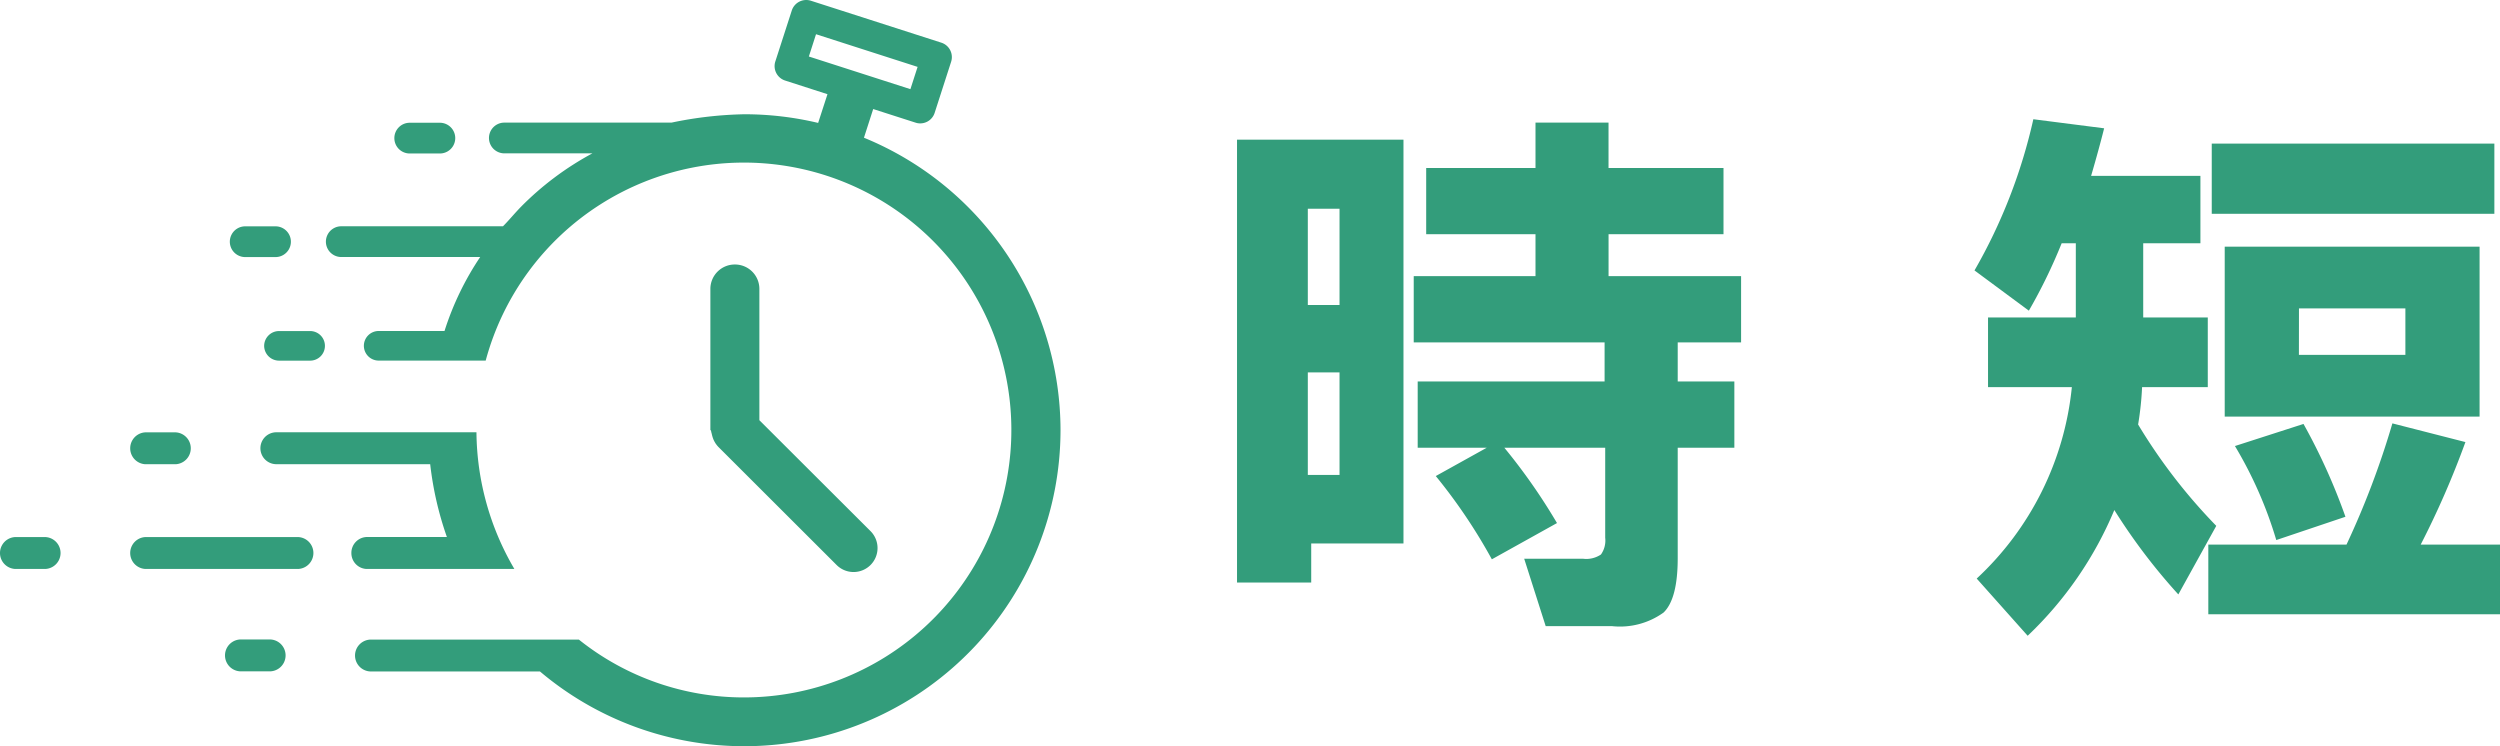
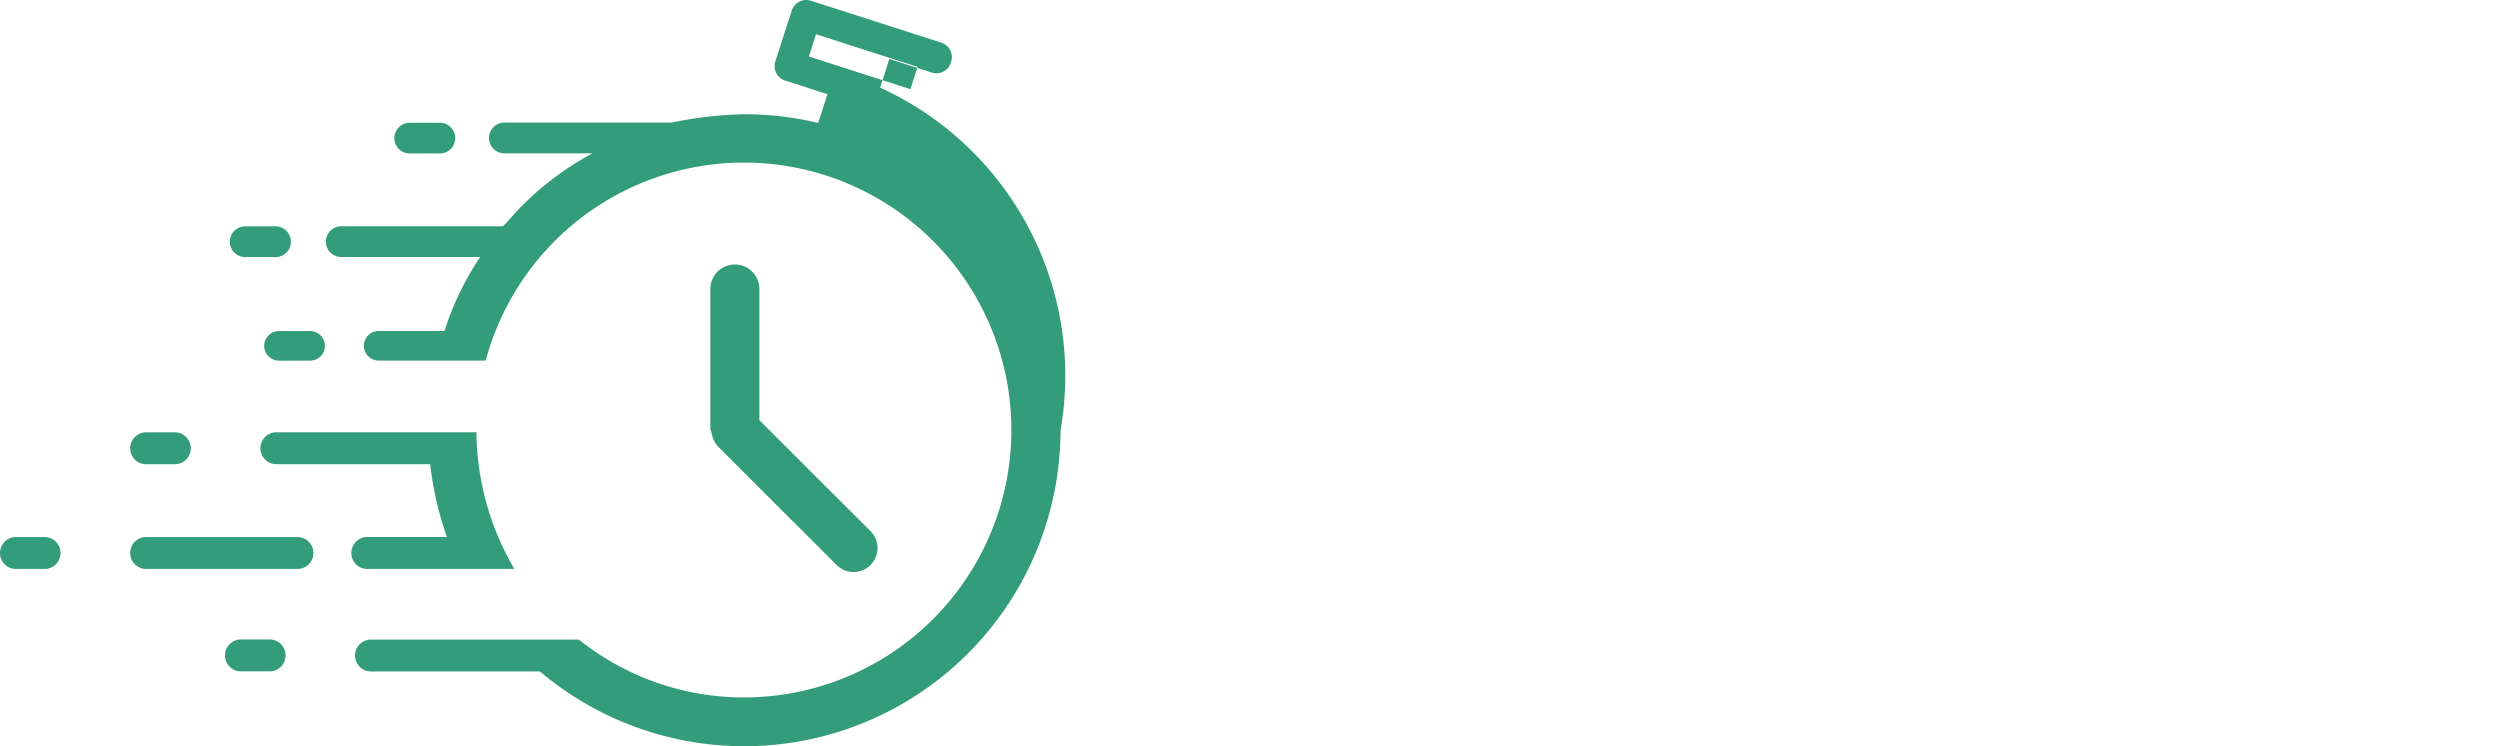
<svg xmlns="http://www.w3.org/2000/svg" width="167.734" height="50.067" viewBox="0 0 167.734 50.067">
  <g id="グループ_1" data-name="グループ 1" transform="translate(-680 417)">
    <g id="グループ_1-2" data-name="グループ 1" transform="translate(66.996 -175)">
-       <path id="パス_1" data-name="パス 1" d="M65.7,33.64V28.966h9.272a56.786,56.786,0,0,0,3.078-8.132l4.9,1.254a59.5,59.5,0,0,1-3,6.878h5.32V33.64Zm4.56-4.978a27.424,27.424,0,0,0-2.774-6.308l4.6-1.482A40.507,40.507,0,0,1,74.9,27.1ZM66.8,8.978H83.9v11.4H66.8Zm4.978,7.258h7.144V13.12h-7.14ZM65.93,2.062H84.892V6.774H65.93ZM60.99,20.91a37.226,37.226,0,0,0,5.244,6.8l-2.546,4.6a39.8,39.8,0,0,1-4.294-5.662,24.838,24.838,0,0,1-5.814,8.436l-3.42-3.838A20.282,20.282,0,0,0,56.544,18.4H50.92V13.728h5.89V8.75h-.95a35.831,35.831,0,0,1-2.2,4.522l-3.648-2.7A36.11,36.11,0,0,0,53.96.428l4.75.608q-.342,1.368-.874,3.192H65.17V8.75H61.332v4.978h4.332V18.4H61.256a20.825,20.825,0,0,1-.266,2.51ZM30.1,18.022h3.8v4.446H30.1v7.41q0,2.736-.95,3.648a5.01,5.01,0,0,1-3.458.912h-4.45L19.8,29.916h3.95a1.762,1.762,0,0,0,1.2-.285,1.613,1.613,0,0,0,.285-1.121V22.468H18.468A39.588,39.588,0,0,1,22,27.522l-4.37,2.432a36.757,36.757,0,0,0-3.762-5.586l3.42-1.9H12.654V18.022h12.54V15.4H12.388V10.954h8.17V8.142H13.224V3.7h7.334V.656h4.9V3.7h7.714V8.142H25.46v2.812h8.892V15.4H30.1ZM5.51,31.512H.532V1.8H11.7V28.89H5.51Zm1.9-25.08H5.282v6.46H7.41Zm0,17.86V17.414H5.282v6.878Z" transform="translate(695.468 -234.428)" fill="#339d7b" fill-rule="evenodd" />
-       <path id="パス_2" data-name="パス 2" d="M27.121,9.563a1.03,1.03,0,0,1,1.018-1.031h2.036a1.031,1.031,0,0,1,0,2.062H28.139A1.029,1.029,0,0,1,27.121,9.563ZM17.113,17.544h2.035a1.031,1.031,0,1,0,0-2.062H17.113a1.031,1.031,0,1,0,0,2.062ZM18.385,23.5a1,1,0,0,0,1.018.993h2.035a.993.993,0,1,0,0-1.985H19.4a1,1,0,0,0-1.015.992Zm-7.973,7.943h2.036a1.071,1.071,0,0,0,0-2.139H10.412a1.071,1.071,0,0,0,0,2.139ZM20.675,36.33H10.412a1.071,1.071,0,0,0,0,2.139H20.675a1.071,1.071,0,0,0,0-2.139Zm-16.964,0H1.676a1.071,1.071,0,0,0,0,2.139H3.711a1.071,1.071,0,0,0,0-2.139Zm68.105-7.167A21.224,21.224,0,0,1,36.89,45.347H25.585a1.07,1.07,0,1,1,0-2.139H39.5a17.721,17.721,0,0,0,11.11,3.881,17.942,17.942,0,1,0-17.361-22.6H26.1a.993.993,0,1,1,0-1.985h4.386A19.389,19.389,0,0,1,32.88,17.54H23.559a1.031,1.031,0,1,1,0-2.062h10.85c.382-.382.783-.873,1.2-1.3a20.124,20.124,0,0,1,4.8-3.593H34.5a1.031,1.031,0,0,1,0-2.062H45.716a25.925,25.925,0,0,1,4.894-.561,21.364,21.364,0,0,1,4.944.581l.626-1.927L53.338,5.7a1.017,1.017,0,0,1-.657-1.279L53.786,1A1.019,1.019,0,0,1,55.067.345L63.82,3.159a1.017,1.017,0,0,1,.657,1.279.134.134,0,0,1-.014.038c0,.012,0,.021-.008.031L63.371,7.869a1.018,1.018,0,0,1-.968.706.993.993,0,0,1-.312-.05l-2.843-.913-.62,1.924A21.23,21.23,0,0,1,71.816,29.163ZM61.745,6.278l.482-1.495L55.412,2.592l-.481,1.495ZM24.237,37.4a1.064,1.064,0,0,0,1.018,1.07h9.918a18.4,18.4,0,0,1-2.544-9.17H19.148a1.071,1.071,0,0,0,0,2.139H29.525a22.226,22.226,0,0,0,1.121,4.887H25.255A1.064,1.064,0,0,0,24.237,37.4Zm-5.428,5.8H16.773a1.071,1.071,0,0,0,0,2.139h2.036a1.071,1.071,0,0,0,0-2.139ZM49.968,18.042a1.638,1.638,0,0,0-1.644,1.61v9.507s.041.01.041.015a1.453,1.453,0,0,0,.027.143.557.557,0,0,0,.022.077.741.741,0,0,0,.017.079.784.784,0,0,0,.023.083c.005.024.012.047.019.07s.019.053.028.079.016.047.026.07.022.048.033.072.022.047.035.07l.039.067c.013.022.027.046.042.069s.035.048.052.071.027.037.042.055a1.336,1.336,0,0,0,.107.119l7.911,7.9a1.608,1.608,0,1,0,2.271-2.277l-7.448-7.432v-8.84A1.637,1.637,0,0,0,49.968,18.042Z" transform="translate(612.342 -242.296)" fill="#339d7b" fill-rule="evenodd" />
+       <path id="パス_2" data-name="パス 2" d="M27.121,9.563a1.03,1.03,0,0,1,1.018-1.031h2.036a1.031,1.031,0,0,1,0,2.062H28.139A1.029,1.029,0,0,1,27.121,9.563ZM17.113,17.544h2.035a1.031,1.031,0,1,0,0-2.062H17.113a1.031,1.031,0,1,0,0,2.062ZM18.385,23.5a1,1,0,0,0,1.018.993h2.035a.993.993,0,1,0,0-1.985H19.4a1,1,0,0,0-1.015.992Zm-7.973,7.943h2.036a1.071,1.071,0,0,0,0-2.139H10.412a1.071,1.071,0,0,0,0,2.139ZM20.675,36.33H10.412a1.071,1.071,0,0,0,0,2.139H20.675a1.071,1.071,0,0,0,0-2.139Zm-16.964,0H1.676a1.071,1.071,0,0,0,0,2.139H3.711a1.071,1.071,0,0,0,0-2.139Zm68.105-7.167A21.224,21.224,0,0,1,36.89,45.347H25.585a1.07,1.07,0,1,1,0-2.139H39.5a17.721,17.721,0,0,0,11.11,3.881,17.942,17.942,0,1,0-17.361-22.6H26.1a.993.993,0,1,1,0-1.985h4.386A19.389,19.389,0,0,1,32.88,17.54H23.559a1.031,1.031,0,1,1,0-2.062h10.85c.382-.382.783-.873,1.2-1.3a20.124,20.124,0,0,1,4.8-3.593H34.5a1.031,1.031,0,0,1,0-2.062H45.716a25.925,25.925,0,0,1,4.894-.561,21.364,21.364,0,0,1,4.944.581l.626-1.927L53.338,5.7a1.017,1.017,0,0,1-.657-1.279L53.786,1A1.019,1.019,0,0,1,55.067.345L63.82,3.159a1.017,1.017,0,0,1,.657,1.279.134.134,0,0,1-.014.038c0,.012,0,.021-.008.031a1.018,1.018,0,0,1-.968.706.993.993,0,0,1-.312-.05l-2.843-.913-.62,1.924A21.23,21.23,0,0,1,71.816,29.163ZM61.745,6.278l.482-1.495L55.412,2.592l-.481,1.495ZM24.237,37.4a1.064,1.064,0,0,0,1.018,1.07h9.918a18.4,18.4,0,0,1-2.544-9.17H19.148a1.071,1.071,0,0,0,0,2.139H29.525a22.226,22.226,0,0,0,1.121,4.887H25.255A1.064,1.064,0,0,0,24.237,37.4Zm-5.428,5.8H16.773a1.071,1.071,0,0,0,0,2.139h2.036a1.071,1.071,0,0,0,0-2.139ZM49.968,18.042a1.638,1.638,0,0,0-1.644,1.61v9.507s.041.01.041.015a1.453,1.453,0,0,0,.027.143.557.557,0,0,0,.022.077.741.741,0,0,0,.017.079.784.784,0,0,0,.023.083c.005.024.012.047.019.07s.019.053.028.079.016.047.026.07.022.048.033.072.022.047.035.07l.039.067c.013.022.027.046.042.069s.035.048.052.071.027.037.042.055a1.336,1.336,0,0,0,.107.119l7.911,7.9a1.608,1.608,0,1,0,2.271-2.277l-7.448-7.432v-8.84A1.637,1.637,0,0,0,49.968,18.042Z" transform="translate(612.342 -242.296)" fill="#339d7b" fill-rule="evenodd" />
    </g>
  </g>
</svg>